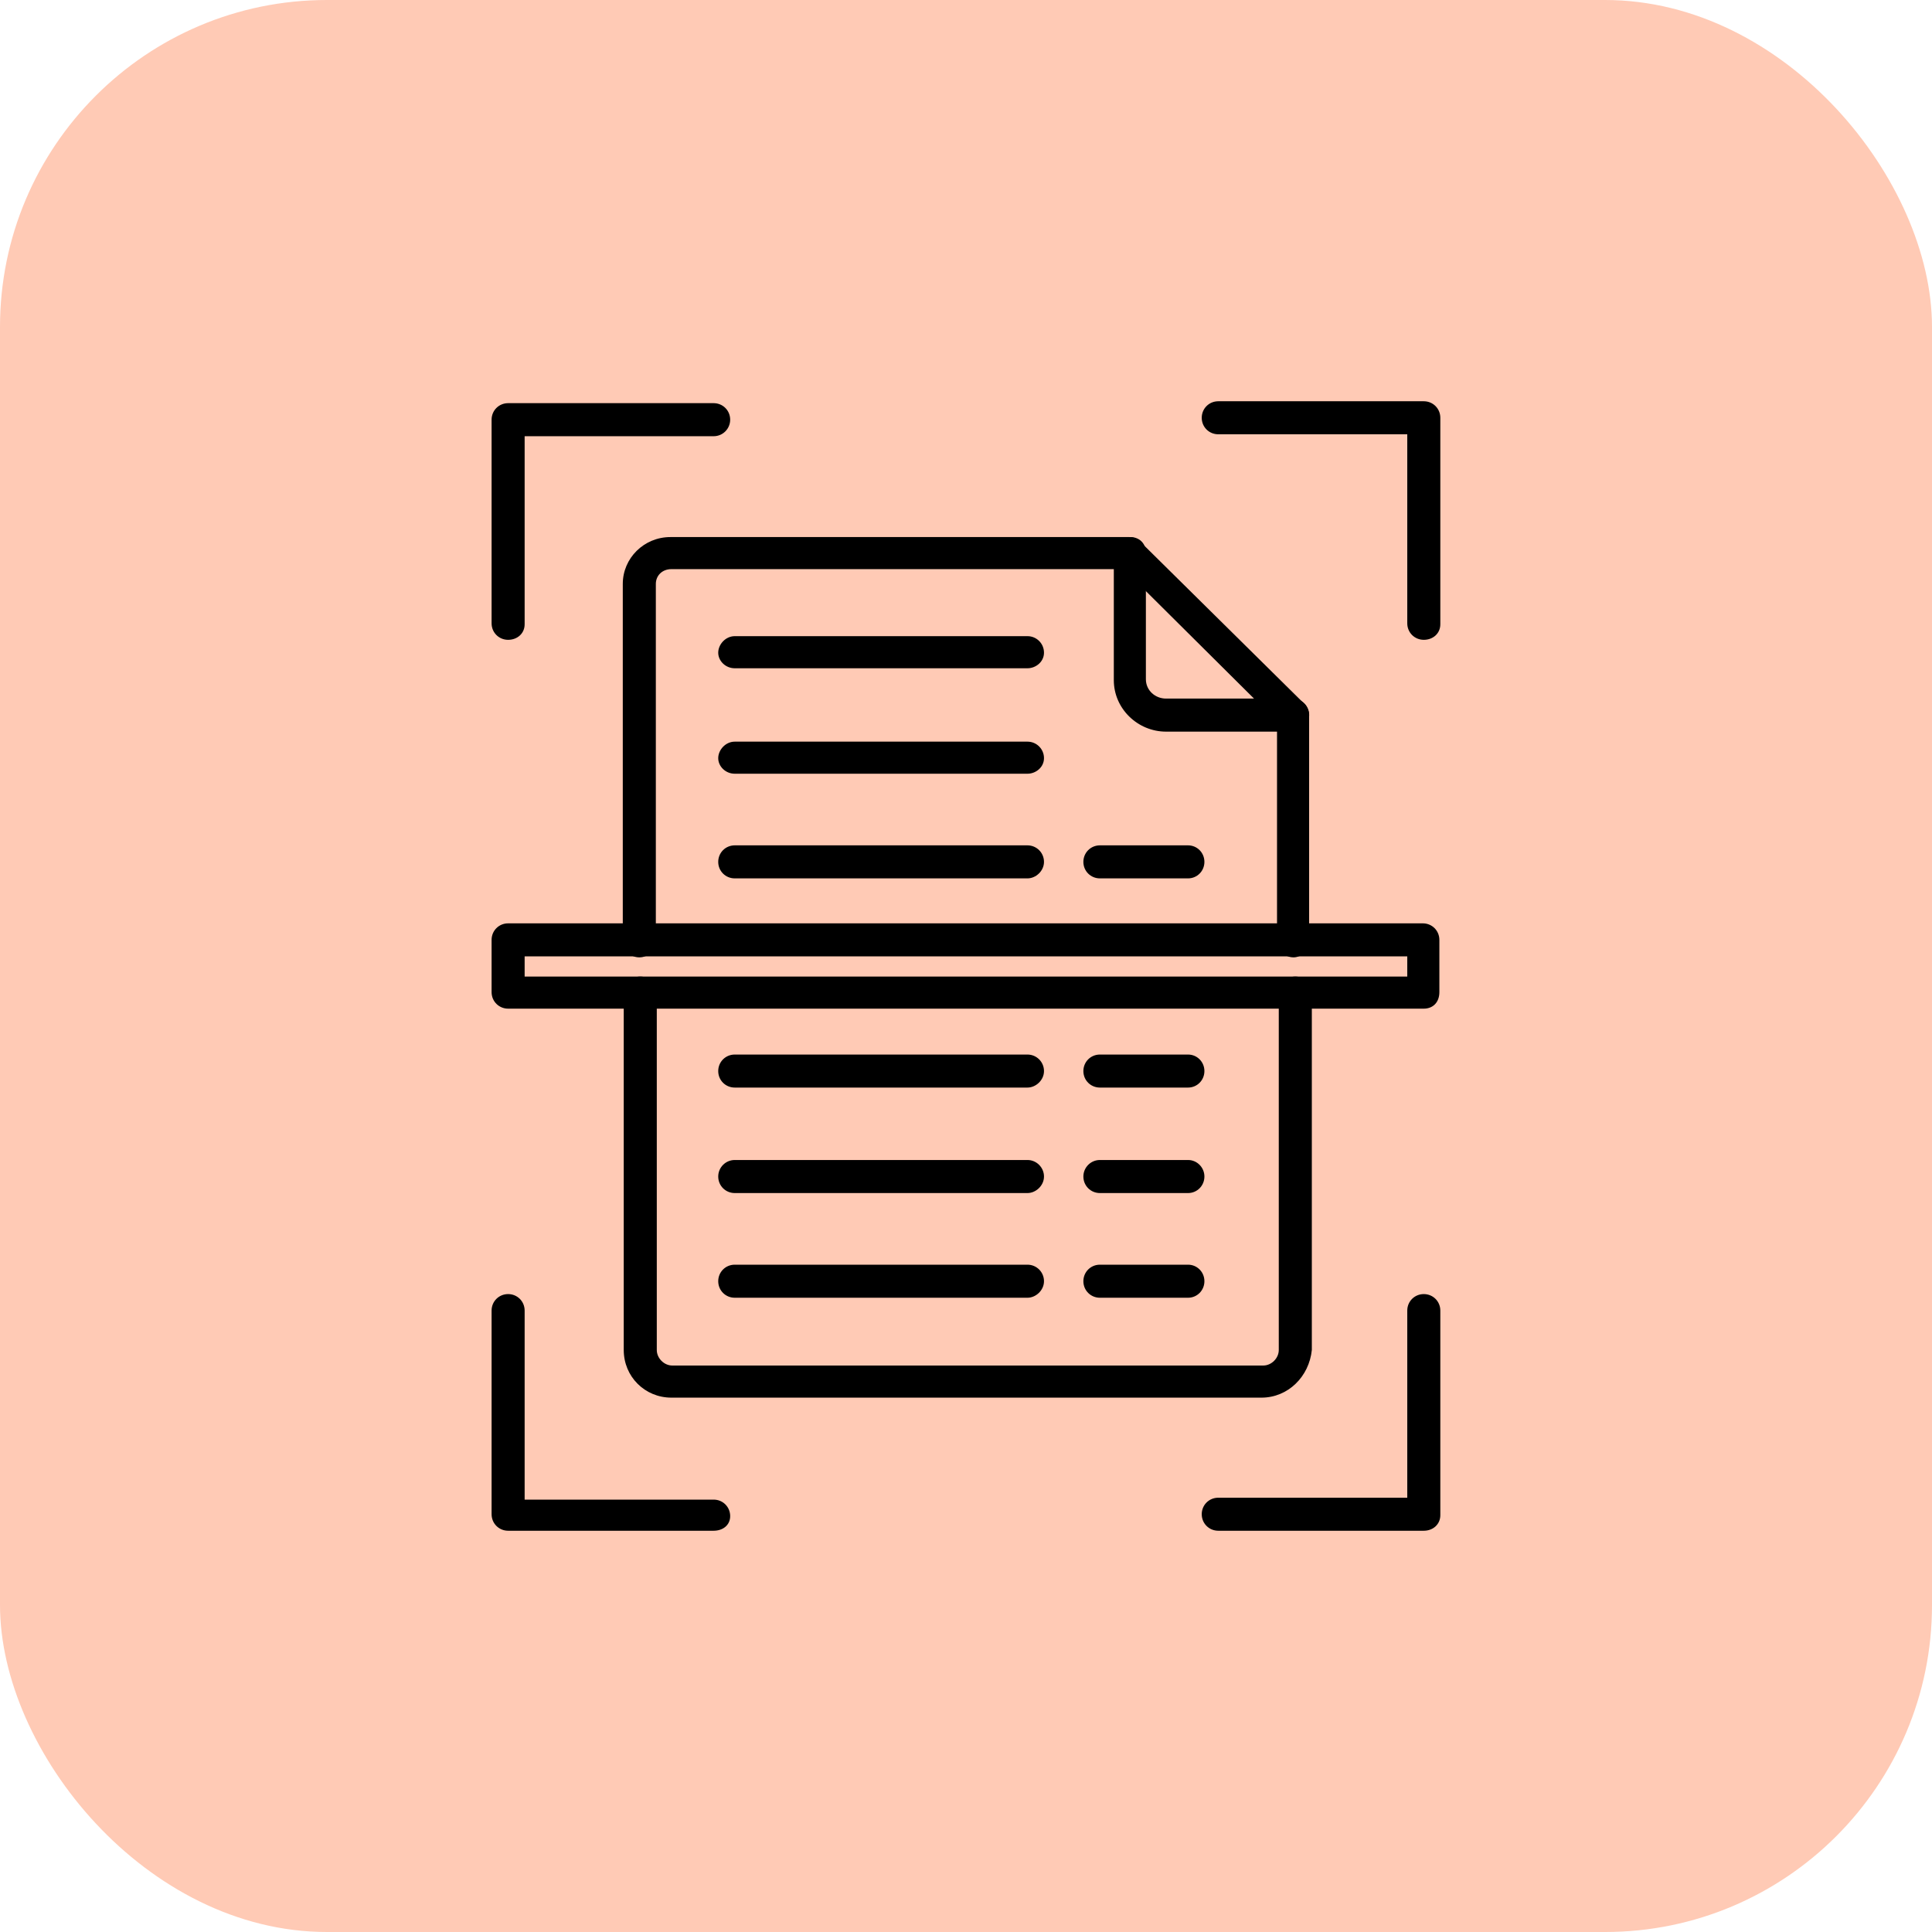
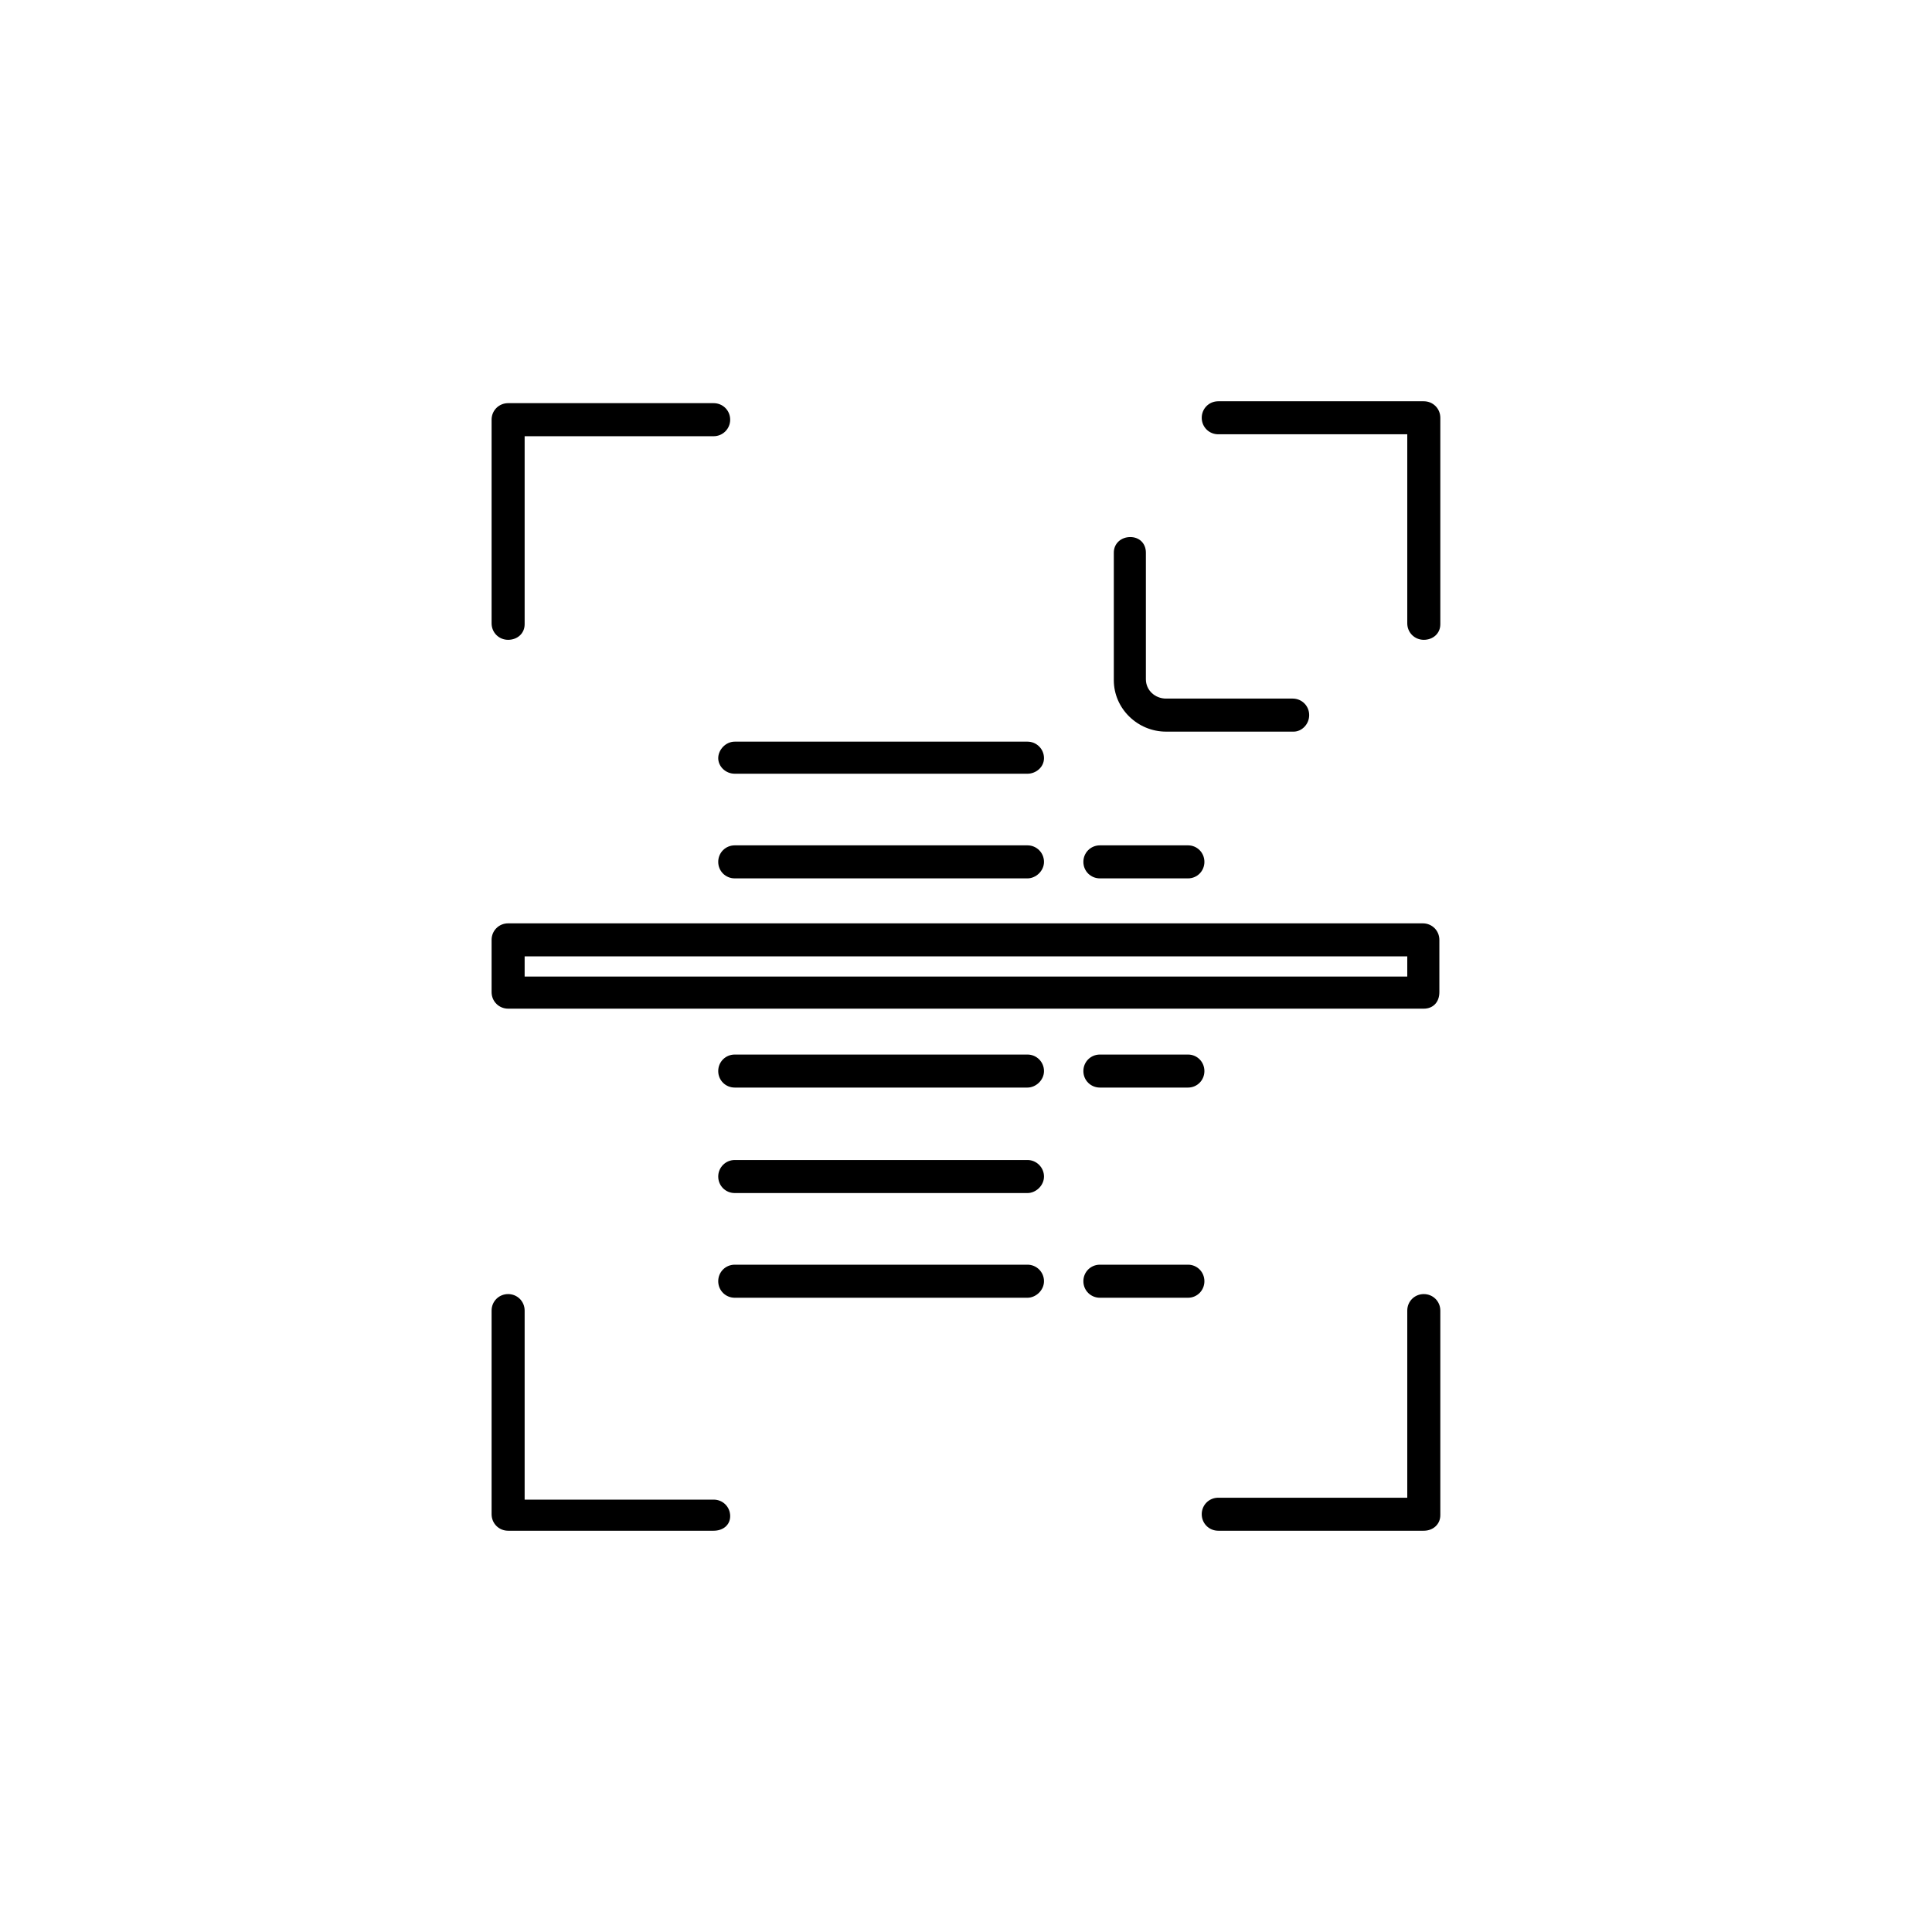
<svg xmlns="http://www.w3.org/2000/svg" width="65" height="65" viewBox="0 0 65 65" fill="none">
-   <rect width="65" height="65" rx="11" fill="#FFCAB5" />
  <g clip-path="url(#clip0_1196_2580)">
-     <path fill-rule="evenodd" clip-rule="evenodd" d="M42.441 47.022H22.588C21.696 47.022 20.985 46.316 20.985 45.419V33.411C20.985 33.101 21.231 32.855 21.541 32.855C21.851 32.855 22.097 33.101 22.097 33.411V45.419C22.097 45.697 22.343 45.942 22.62 45.942H42.499C42.777 45.942 43.023 45.697 43.023 45.419V33.411C43.023 33.101 43.274 32.855 43.579 32.855C43.889 32.855 44.135 33.101 44.135 33.411V45.419C44.044 46.316 43.333 47.022 42.441 47.022ZM43.52 32.209C43.21 32.209 42.964 31.957 42.964 31.653V24.273L37.808 19.148H22.588C22.278 19.148 22.065 19.367 22.065 19.645V31.653C22.065 31.957 21.819 32.209 21.509 32.209C21.199 32.209 20.953 31.957 20.953 31.653V19.645C20.953 18.78 21.664 18.069 22.556 18.069H37.995C38.15 18.069 38.273 18.133 38.363 18.224L43.889 23.685C43.98 23.781 44.044 23.936 44.044 24.059V31.653C44.044 31.957 43.798 32.209 43.52 32.209Z" fill="black" />
    <path fill-rule="evenodd" clip-rule="evenodd" d="M43.522 24.615H39.231C38.274 24.615 37.473 23.84 37.473 22.884V18.593C37.473 18.283 37.718 18.069 38.028 18.069C38.333 18.069 38.552 18.283 38.552 18.593V22.852C38.552 23.226 38.862 23.503 39.231 23.503H43.49C43.8 23.503 44.046 23.749 44.046 24.059C44.046 24.364 43.8 24.615 43.522 24.615Z" fill="black" />
    <path fill-rule="evenodd" clip-rule="evenodd" d="M34.569 29.552H24.72C24.41 29.552 24.164 29.307 24.164 28.997C24.164 28.687 24.41 28.441 24.72 28.441H34.569C34.873 28.441 35.124 28.687 35.124 28.997C35.124 29.307 34.846 29.552 34.569 29.552Z" fill="black" />
    <path fill-rule="evenodd" clip-rule="evenodd" d="M39.971 29.552H37.005C36.695 29.552 36.449 29.307 36.449 28.997C36.449 28.687 36.695 28.441 37.005 28.441H39.971C40.275 28.441 40.521 28.687 40.521 28.997C40.521 29.307 40.275 29.552 39.971 29.552Z" fill="black" />
    <path fill-rule="evenodd" clip-rule="evenodd" d="M34.569 26.031H24.72C24.41 26.031 24.164 25.785 24.164 25.507C24.164 25.23 24.41 24.952 24.72 24.952H34.569C34.873 24.952 35.124 25.198 35.124 25.507C35.124 25.817 34.846 26.031 34.569 26.031Z" fill="black" />
-     <path fill-rule="evenodd" clip-rule="evenodd" d="M34.569 22.483H24.72C24.41 22.483 24.164 22.237 24.164 21.959C24.164 21.681 24.41 21.403 24.72 21.403H34.569C34.873 21.403 35.124 21.649 35.124 21.959C35.124 22.269 34.846 22.483 34.569 22.483Z" fill="black" />
    <path fill-rule="evenodd" clip-rule="evenodd" d="M34.569 36.59H24.72C24.41 36.59 24.164 36.345 24.164 36.035C24.164 35.725 24.41 35.479 24.72 35.479H34.569C34.873 35.479 35.124 35.725 35.124 36.035C35.124 36.345 34.846 36.59 34.569 36.59Z" fill="black" />
    <path fill-rule="evenodd" clip-rule="evenodd" d="M39.971 36.59H37.005C36.695 36.59 36.449 36.345 36.449 36.035C36.449 35.725 36.695 35.479 37.005 35.479H39.971C40.275 35.479 40.521 35.725 40.521 36.035C40.521 36.345 40.275 36.59 39.971 36.59Z" fill="black" />
    <path fill-rule="evenodd" clip-rule="evenodd" d="M34.569 40.139H24.72C24.41 40.139 24.164 39.893 24.164 39.583C24.164 39.279 24.41 39.027 24.72 39.027H34.569C34.873 39.027 35.124 39.279 35.124 39.583C35.124 39.893 34.846 40.139 34.569 40.139Z" fill="black" />
-     <path fill-rule="evenodd" clip-rule="evenodd" d="M39.971 40.139H37.005C36.695 40.139 36.449 39.893 36.449 39.583C36.449 39.279 36.695 39.027 37.005 39.027H39.971C40.275 39.027 40.521 39.279 40.521 39.583C40.521 39.893 40.275 40.139 39.971 40.139Z" fill="black" />
    <path fill-rule="evenodd" clip-rule="evenodd" d="M34.569 43.661H24.72C24.41 43.661 24.164 43.415 24.164 43.105C24.164 42.795 24.41 42.549 24.72 42.549H34.569C34.873 42.549 35.124 42.795 35.124 43.105C35.124 43.415 34.846 43.661 34.569 43.661Z" fill="black" />
    <path fill-rule="evenodd" clip-rule="evenodd" d="M39.971 43.661H37.005C36.695 43.661 36.449 43.415 36.449 43.105C36.449 42.795 36.695 42.549 37.005 42.549H39.971C40.275 42.549 40.521 42.795 40.521 43.105C40.521 43.415 40.275 43.661 39.971 43.661Z" fill="black" />
    <path fill-rule="evenodd" clip-rule="evenodd" d="M47.902 51.5H40.987C40.677 51.5 40.431 51.254 40.431 50.944C40.431 50.634 40.677 50.389 40.987 50.389H47.346V44.093C47.346 43.783 47.592 43.538 47.902 43.538C48.212 43.538 48.458 43.783 48.458 44.093V50.976C48.458 51.286 48.212 51.5 47.902 51.5ZM24.01 51.5H17.095C16.785 51.5 16.539 51.254 16.539 50.944V44.093C16.539 43.783 16.785 43.538 17.095 43.538C17.405 43.538 17.651 43.783 17.651 44.093V50.453H24.01C24.32 50.453 24.566 50.698 24.566 51.008C24.566 51.313 24.32 51.5 24.01 51.5ZM47.902 21.526C47.592 21.526 47.346 21.281 47.346 20.971V14.611H40.987C40.677 14.611 40.431 14.366 40.431 14.056C40.431 13.746 40.677 13.5 40.987 13.5H47.902C48.212 13.5 48.458 13.746 48.458 14.056V21.003C48.458 21.313 48.212 21.526 47.902 21.526ZM17.095 21.526C16.785 21.526 16.539 21.281 16.539 20.971V14.12C16.539 13.81 16.785 13.564 17.095 13.564H24.01C24.32 13.564 24.566 13.81 24.566 14.12C24.566 14.425 24.32 14.676 24.01 14.676H17.651V21.003C17.651 21.313 17.405 21.526 17.095 21.526Z" fill="black" />
    <path fill-rule="evenodd" clip-rule="evenodd" d="M47.902 33.935H17.095C16.785 33.935 16.539 33.689 16.539 33.379V31.621C16.539 31.311 16.785 31.065 17.095 31.065H47.87C48.18 31.065 48.426 31.311 48.426 31.621V33.379C48.426 33.721 48.212 33.935 47.902 33.935ZM17.651 32.855H47.346V32.176H17.651V32.855Z" fill="black" />
  </g>
  <defs>
    <clipPath id="clip0_1196_2580">
      <rect width="38" height="38" fill="white" transform="translate(13.5 13.5)" />
    </clipPath>
  </defs>
</svg>